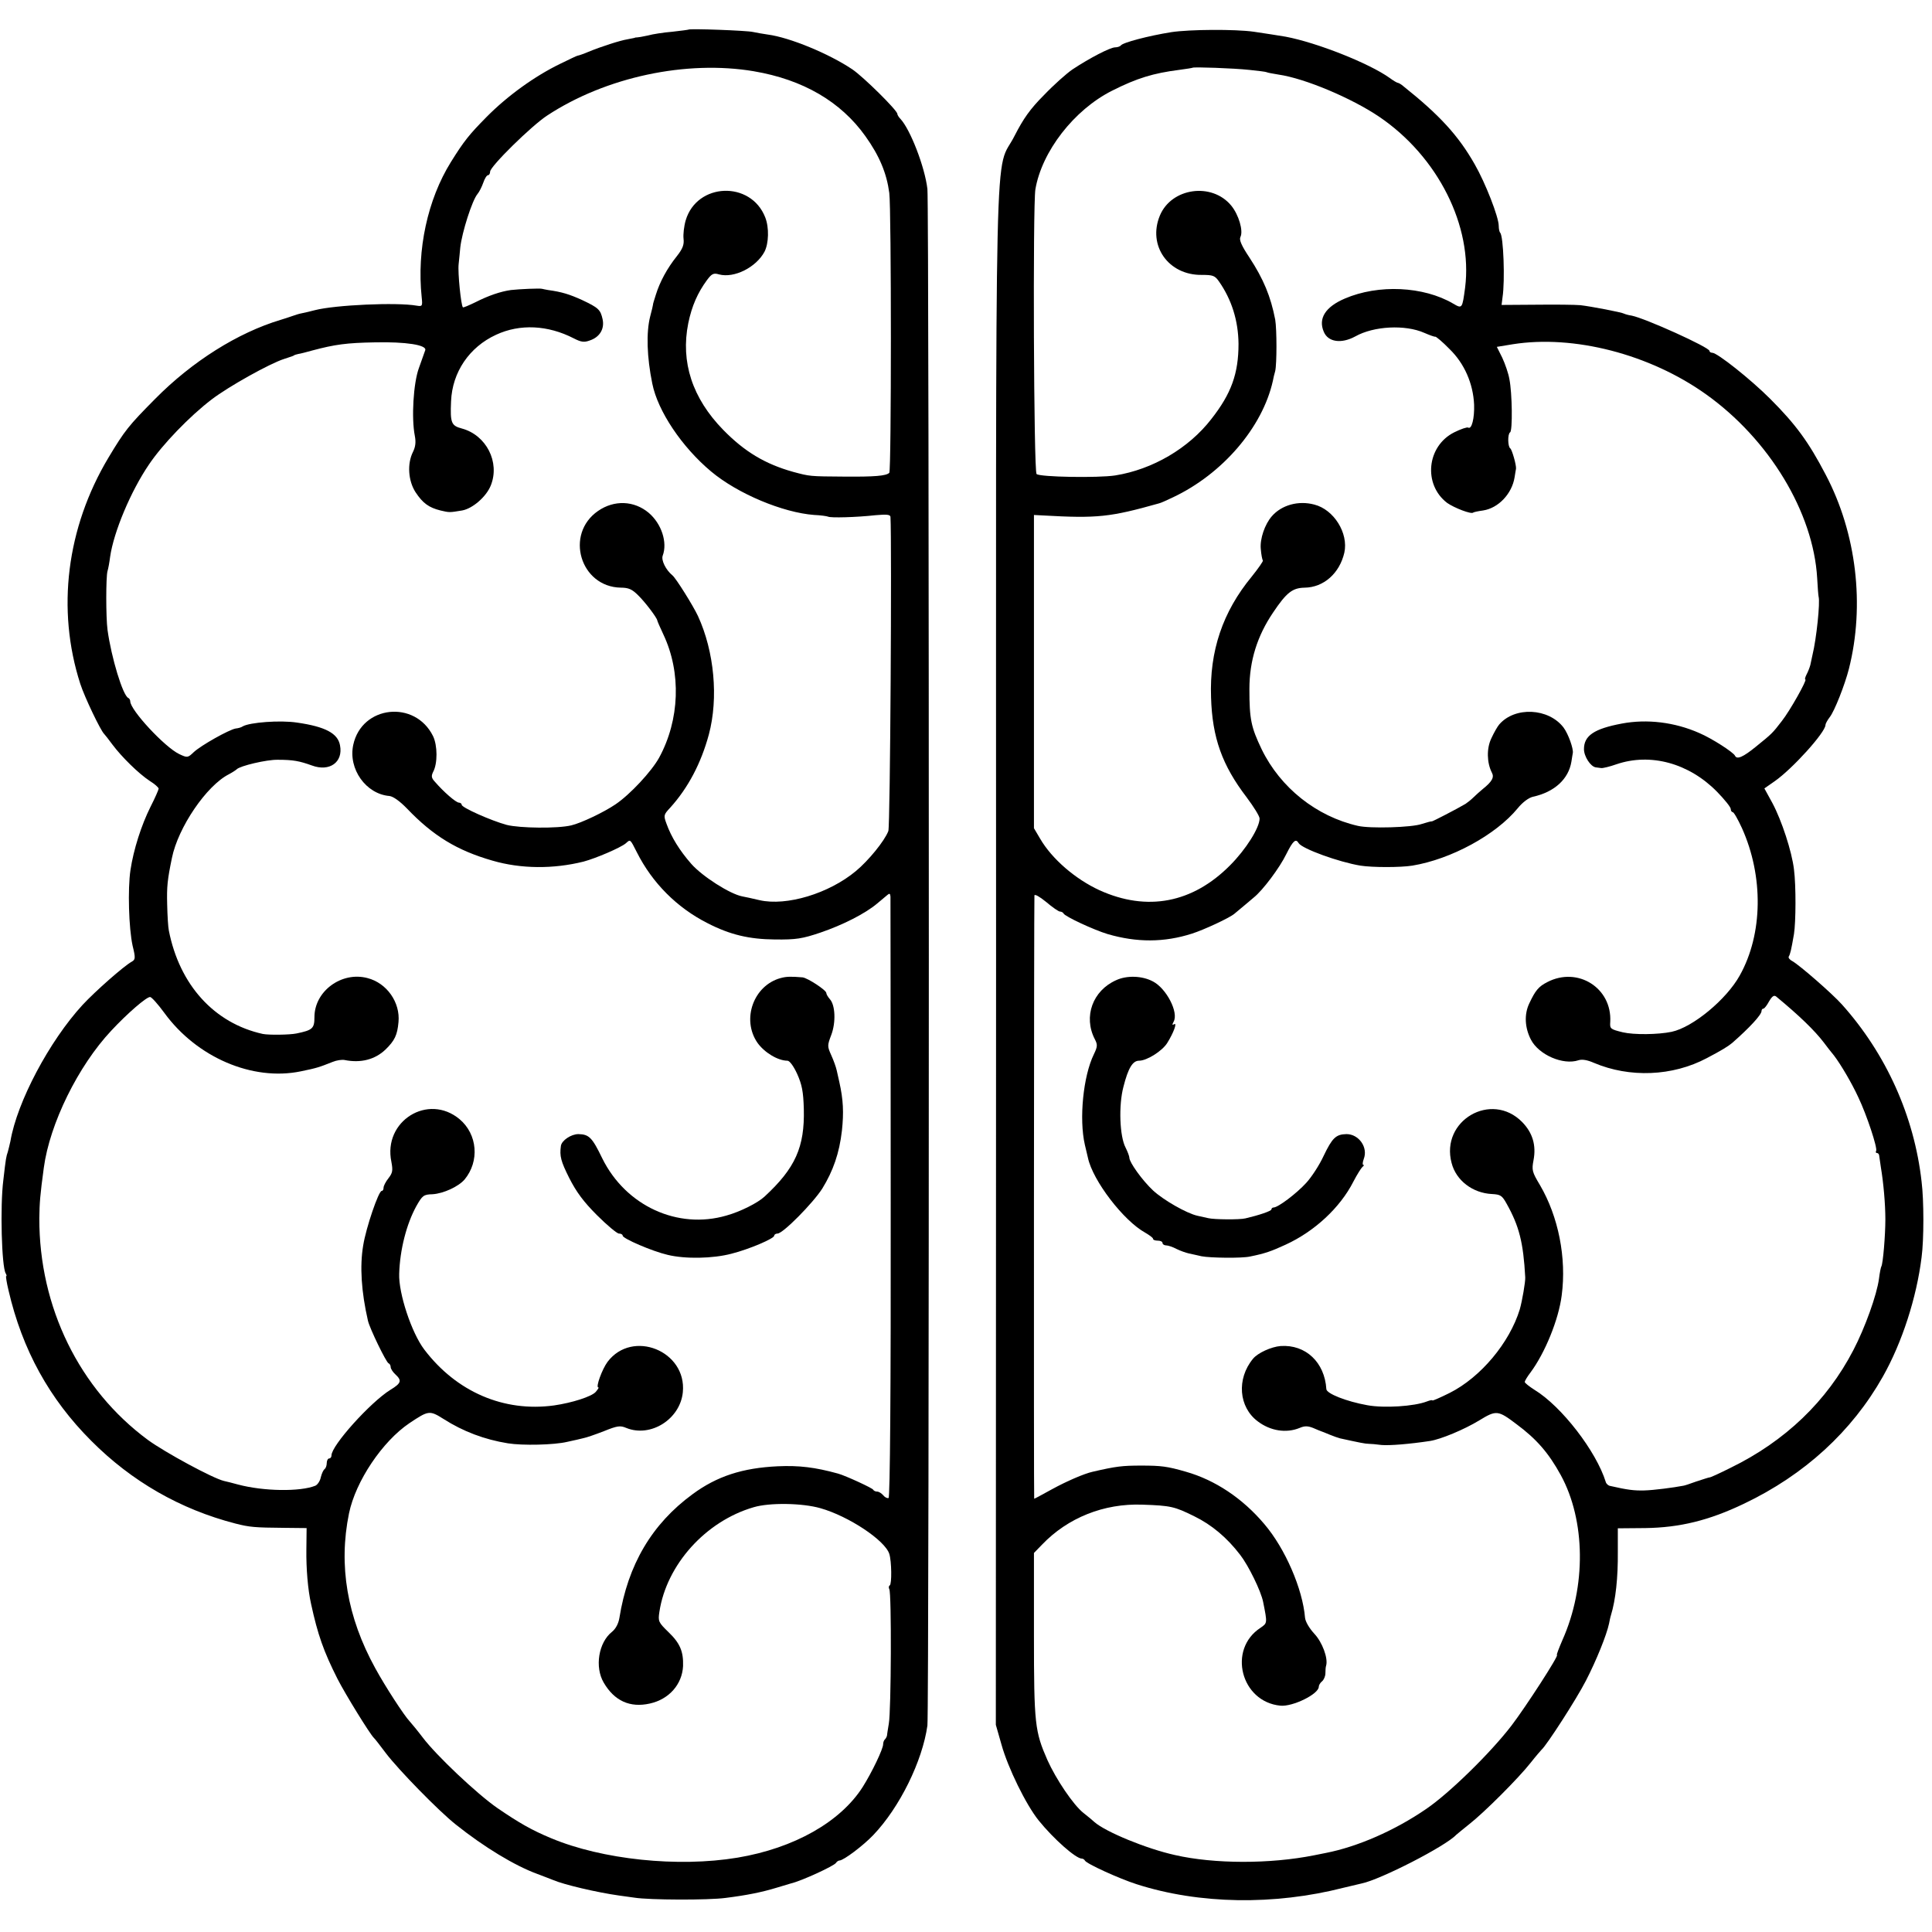
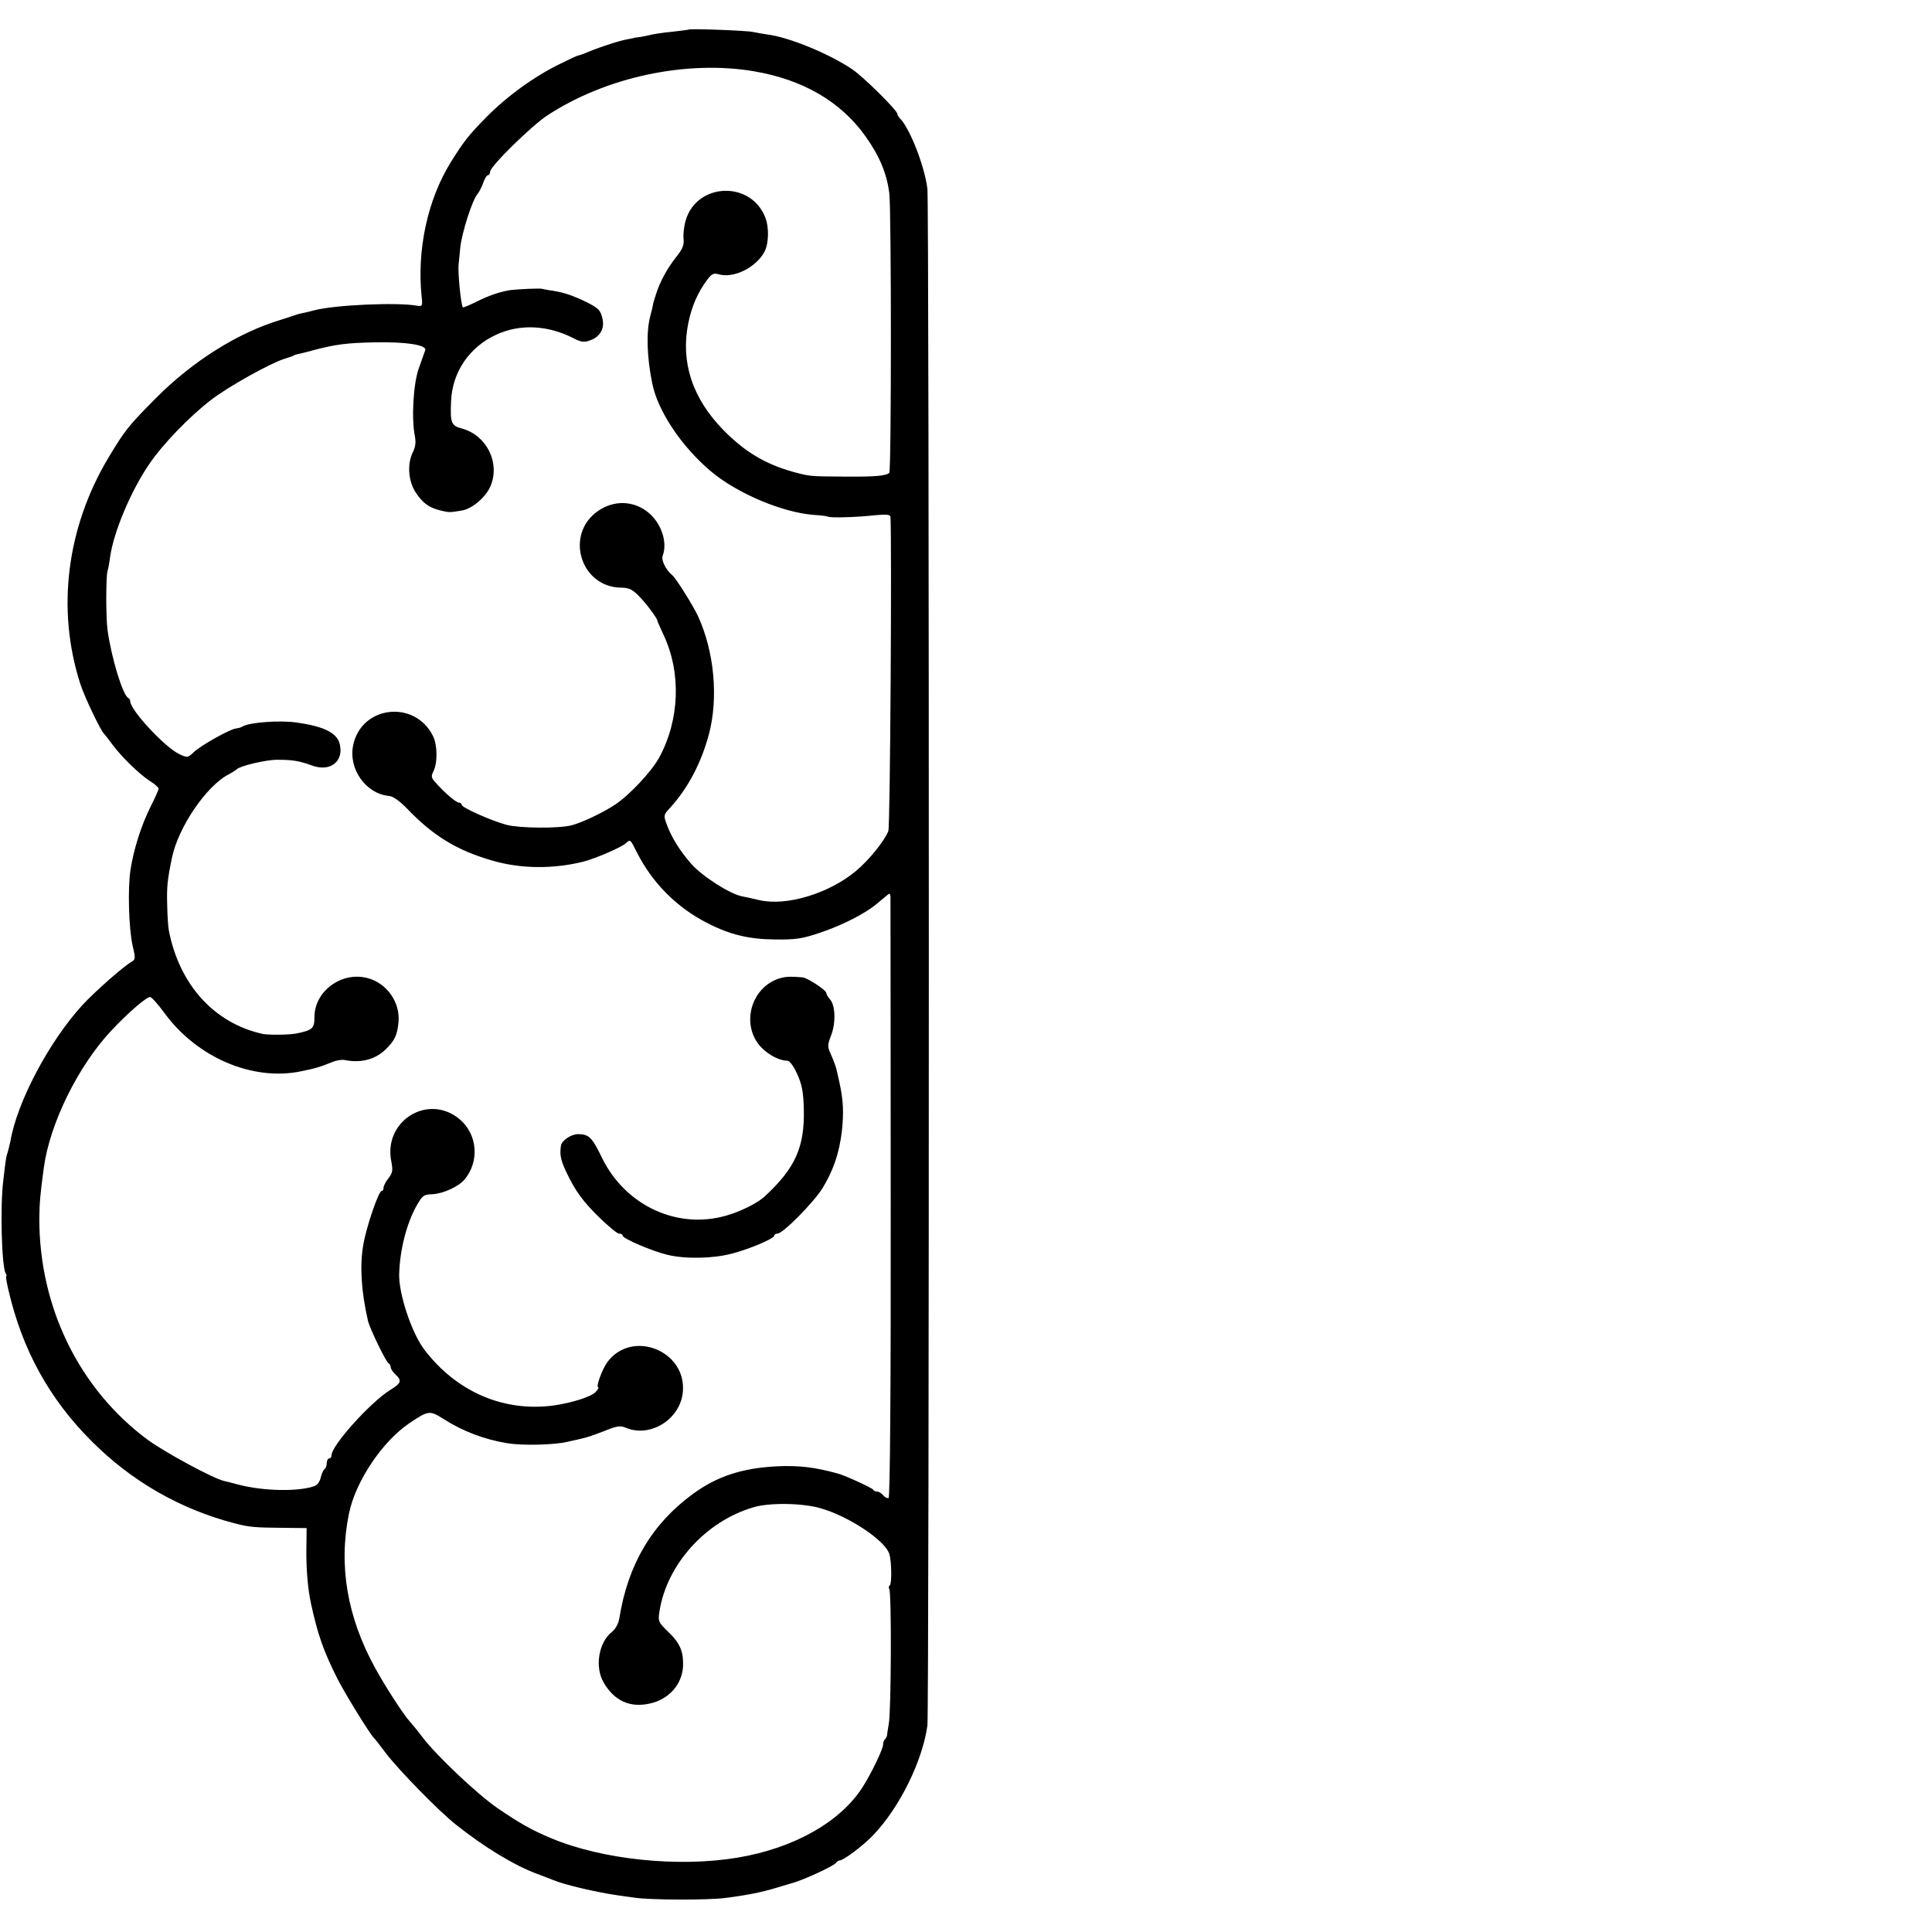
<svg xmlns="http://www.w3.org/2000/svg" version="1.0" width="816pt" height="816pt" viewBox="0 0 816 816" preserveAspectRatio="xMidYMid meet">
  <g transform="translate(0,816) scale(0.1,-0.1)" fill="#000000" stroke="none">
    <path d="M2908 8035 c-2 -1 -32 -5 -68 -9 -36 -3 -83 -10 -104 -16 -22 -5 -42 -8 -45 -8 -3 0 -8 0 -11 -2 -3 -1 -16 -3 -30 -6 -31 -5 -112 -31 -165 -53 -21 -9 -42 -16 -45 -16 -3 0 -36 -16 -75 -35 -107 -52 -222 -135 -310 -224 -73 -74 -95 -101 -151 -191 -98 -158 -144 -370 -123 -570 4 -38 3 -40 -21 -36 -84 15 -345 3 -430 -19 -19 -5 -44 -11 -55 -13 -11 -2 -27 -7 -35 -10 -8 -3 -33 -11 -55 -18 -180 -54 -373 -175 -530 -334 -112 -113 -128 -133 -197 -248 -177 -296 -220 -641 -119 -955 18 -56 86 -198 101 -212 3 -3 19 -23 35 -45 39 -52 110 -122 157 -153 21 -13 38 -28 38 -33 0 -4 -15 -39 -34 -76 -39 -78 -72 -181 -85 -268 -12 -80 -7 -246 9 -319 13 -53 12 -59 -4 -68 -34 -19 -153 -124 -207 -182 -140 -152 -277 -410 -305 -576 -3 -14 -8 -34 -11 -45 -7 -21 -8 -24 -19 -120 -14 -110 -7 -365 10 -393 4 -7 5 -12 2 -12 -2 0 2 -27 10 -60 58 -251 173 -459 349 -635 171 -172 377 -290 610 -350 59 -15 80 -17 205 -18 l95 -1 -1 -91 c-1 -79 6 -168 20 -230 28 -129 53 -200 111 -315 33 -65 138 -235 154 -250 4 -3 26 -32 51 -65 53 -70 224 -245 295 -301 119 -95 249 -174 345 -209 25 -9 54 -21 65 -25 46 -20 187 -53 280 -66 11 -1 40 -6 65 -9 63 -10 312 -11 385 -1 88 11 153 24 215 43 30 9 57 17 60 18 44 10 183 74 191 87 3 5 10 10 15 10 18 1 100 63 142 107 112 117 208 313 229 463 8 60 8 6419 0 6490 -11 93 -72 251 -114 296 -7 7 -13 17 -13 21 0 15 -144 157 -190 188 -98 66 -265 135 -357 147 -21 3 -49 8 -63 11 -25 6 -266 15 -272 10z m276 -176 c207 -35 367 -128 471 -274 60 -84 90 -157 101 -240 9 -67 9 -1174 0 -1182 -13 -13 -62 -17 -188 -16 -150 1 -147 1 -218 20 -118 33 -205 85 -295 177 -131 134 -181 287 -148 451 15 73 40 129 79 182 20 27 28 31 51 24 64 -17 157 30 192 96 18 35 20 102 3 145 -61 156 -289 147 -336 -13 -7 -24 -11 -59 -9 -77 3 -25 -3 -42 -29 -75 -40 -50 -71 -107 -88 -162 -7 -22 -13 -41 -12 -42 0 -2 -5 -24 -12 -50 -17 -67 -14 -171 9 -283 23 -116 125 -268 248 -371 112 -94 303 -174 436 -184 27 -1 53 -5 58 -7 10 -6 120 -3 201 6 46 4 62 3 63 -7 6 -105 -1 -1308 -9 -1327 -16 -42 -84 -125 -137 -169 -114 -95 -293 -149 -407 -123 -29 7 -62 14 -73 16 -52 10 -168 84 -215 137 -50 57 -85 114 -105 170 -13 35 -12 38 16 68 75 83 130 187 163 309 41 154 23 350 -46 500 -20 43 -93 160 -108 172 -28 23 -48 64 -41 83 21 56 -5 135 -59 181 -62 52 -146 55 -214 8 -142 -98 -75 -321 96 -324 33 0 48 -7 73 -32 29 -28 79 -94 81 -106 0 -3 12 -30 26 -60 76 -161 69 -360 -18 -520 -32 -58 -122 -155 -184 -197 -50 -34 -145 -79 -187 -89 -58 -14 -218 -12 -273 2 -66 18 -190 73 -190 85 0 5 -6 9 -12 9 -13 1 -64 45 -101 88 -15 16 -16 24 -8 41 20 36 19 113 0 152 -76 154 -301 130 -337 -37 -22 -102 54 -208 153 -216 16 -2 44 -22 74 -53 110 -115 211 -177 361 -220 120 -35 257 -36 385 -4 52 14 155 58 178 77 20 18 18 19 47 -38 65 -129 169 -234 300 -300 94 -48 174 -67 283 -68 89 -1 115 3 192 29 94 32 189 80 240 123 17 14 36 30 43 36 9 8 12 6 13 -7 0 -10 1 -585 1 -1278 1 -818 -3 -1260 -9 -1262 -6 -2 -16 3 -23 12 -7 8 -18 15 -25 15 -8 0 -15 4 -17 8 -3 7 -116 59 -148 68 -98 27 -165 35 -255 31 -149 -7 -257 -42 -360 -118 -172 -126 -273 -298 -309 -523 -4 -24 -16 -46 -31 -58 -57 -45 -74 -149 -35 -215 45 -77 111 -107 195 -88 81 18 136 81 140 158 2 62 -13 97 -62 144 -42 41 -44 45 -38 85 30 199 195 383 398 442 67 20 205 18 282 -4 120 -34 273 -136 291 -193 10 -31 11 -128 2 -133 -5 -3 -5 -10 -2 -16 10 -15 8 -515 -2 -568 -4 -25 -8 -48 -8 -52 -1 -3 -4 -10 -8 -14 -5 -4 -8 -14 -8 -21 0 -20 -47 -118 -86 -180 -94 -148 -290 -259 -529 -299 -252 -42 -572 -8 -787 82 -82 34 -136 65 -228 128 -85 59 -257 221 -315 298 -22 29 -47 59 -55 68 -23 24 -103 147 -145 224 -119 216 -156 434 -111 654 28 136 141 304 255 381 81 54 85 55 144 18 83 -53 173 -87 272 -103 62 -10 195 -7 250 6 28 6 59 13 70 16 11 2 49 15 85 29 57 23 69 25 95 14 103 -42 228 37 239 151 17 174 -213 267 -318 128 -23 -31 -51 -108 -39 -108 4 0 -2 -8 -11 -19 -18 -20 -100 -46 -176 -57 -212 -29 -412 57 -548 236 -54 71 -109 238 -106 320 3 102 31 210 72 285 26 46 31 50 69 51 46 3 109 32 135 62 64 77 55 191 -21 255 -133 111 -324 -8 -288 -180 7 -37 5 -47 -12 -69 -12 -15 -21 -33 -21 -40 0 -8 -3 -14 -8 -14 -13 0 -66 -155 -78 -230 -15 -88 -8 -196 20 -318 7 -32 77 -176 87 -180 5 -2 9 -9 9 -16 0 -7 9 -21 20 -31 28 -26 25 -37 -21 -65 -84 -52 -249 -235 -249 -277 0 -7 -4 -13 -10 -13 -5 0 -10 -9 -10 -19 0 -11 -4 -22 -9 -26 -5 -3 -12 -18 -16 -34 -3 -16 -14 -32 -23 -36 -64 -26 -218 -24 -327 5 -22 6 -49 13 -59 15 -47 11 -248 120 -321 173 -290 214 -460 561 -459 937 1 65 3 95 19 213 25 186 145 430 285 579 68 73 149 143 164 142 6 0 33 -30 60 -67 137 -188 372 -289 576 -247 68 14 77 17 135 40 17 7 39 10 50 8 69 -14 129 2 173 44 39 38 50 61 55 116 8 83 -49 165 -131 186 -109 29 -224 -55 -224 -165 0 -48 -8 -55 -76 -69 -29 -6 -117 -7 -142 -2 -205 45 -352 207 -397 437 -3 14 -6 63 -7 110 -2 75 1 104 20 196 26 129 146 306 241 354 15 8 30 18 33 21 13 14 126 41 173 40 65 0 91 -5 144 -24 75 -28 133 14 119 85 -9 51 -63 79 -181 96 -72 11 -201 1 -230 -16 -5 -4 -19 -8 -30 -9 -28 -5 -146 -71 -177 -100 -25 -24 -27 -24 -61 -8 -61 29 -207 186 -207 223 0 6 -4 12 -8 14 -23 9 -72 171 -88 288 -7 53 -7 224 0 248 3 9 8 36 11 60 15 105 87 277 164 390 57 85 173 205 265 275 72 55 246 152 306 171 34 11 40 13 43 16 1 1 9 3 17 5 8 1 35 8 60 15 94 25 144 32 263 34 131 3 220 -11 213 -33 -3 -9 -15 -43 -27 -76 -23 -63 -32 -210 -17 -286 5 -26 3 -46 -8 -68 -25 -50 -20 -122 11 -170 31 -47 57 -65 105 -77 38 -9 38 -9 92 0 44 8 102 58 121 106 39 98 -19 212 -122 240 -45 12 -50 23 -46 115 5 123 77 229 190 281 101 47 219 41 328 -15 31 -16 44 -18 68 -9 42 14 63 49 54 90 -9 40 -17 48 -87 81 -53 24 -85 34 -143 42 -11 2 -22 4 -25 5 -8 3 -97 -1 -132 -5 -43 -6 -94 -23 -151 -52 -27 -13 -50 -23 -52 -21 -8 8 -22 146 -18 182 2 23 6 55 7 71 7 63 50 199 73 226 7 8 18 30 24 47 6 18 15 32 20 32 5 0 9 7 9 15 0 22 175 194 241 237 248 163 588 235 873 187z" />
    <path d="M3297 4029 c-114 -31 -166 -174 -98 -273 29 -41 86 -76 127 -76 9 0 26 -23 41 -56 20 -45 26 -74 28 -148 4 -161 -36 -250 -166 -370 -29 -27 -103 -64 -161 -80 -206 -60 -425 41 -524 241 -43 89 -56 102 -101 103 -31 0 -71 -27 -74 -50 -6 -43 0 -65 35 -135 30 -59 60 -100 117 -157 43 -43 85 -78 93 -78 9 0 16 -4 16 -9 0 -12 125 -66 190 -81 74 -18 191 -16 270 5 75 19 180 64 180 76 0 5 7 9 14 9 23 0 150 129 189 190 46 75 72 149 83 245 8 76 6 129 -11 205 -3 14 -8 36 -11 49 -3 14 -13 42 -23 64 -17 38 -17 41 0 86 20 53 17 126 -6 151 -8 9 -15 21 -15 26 0 12 -78 63 -100 66 -48 4 -68 4 -93 -3z" />
-     <path d="M4946 8024 c-94 -15 -205 -44 -212 -56 -3 -4 -14 -8 -24 -8 -21 0 -109 -46 -180 -93 -25 -17 -79 -65 -121 -109 -59 -59 -87 -100 -123 -170 -88 -176 -79 185 -79 -3468 l-1 -3245 24 -84 c27 -97 103 -253 157 -320 63 -78 157 -161 182 -161 5 0 11 -4 13 -8 5 -13 146 -77 218 -100 264 -85 582 -90 875 -15 33 8 67 16 76 18 79 16 354 157 399 205 3 3 28 23 55 45 63 49 209 195 260 260 22 28 43 52 46 55 21 18 147 213 187 291 44 85 88 194 98 242 2 10 5 26 8 35 20 65 30 159 29 267 l0 100 116 1 c145 2 269 32 417 103 256 122 456 306 586 536 82 145 143 335 164 505 10 74 10 240 0 319 -31 277 -150 540 -336 748 -42 47 -179 166 -209 183 -12 6 -19 15 -16 20 6 10 10 25 22 95 8 50 9 203 0 273 -9 76 -52 207 -91 280 l-34 62 43 30 c75 52 215 207 215 238 0 5 8 20 18 33 20 25 64 137 81 204 68 269 32 573 -98 820 -72 138 -126 212 -235 321 -82 82 -223 194 -244 194 -7 0 -12 4 -12 8 0 15 -272 138 -329 149 -14 2 -27 6 -31 8 -10 6 -141 31 -185 36 -22 2 -106 3 -187 2 l-146 -1 4 32 c11 70 4 260 -10 273 -3 3 -6 16 -6 29 0 37 -56 181 -102 261 -69 121 -148 207 -301 329 -9 8 -20 14 -23 14 -3 0 -19 9 -35 21 -87 62 -307 149 -439 174 -25 4 -92 15 -135 21 -78 11 -271 10 -349 -2z m329 -159 c38 -4 72 -8 75 -10 3 -2 26 -6 50 -10 111 -16 308 -99 425 -178 248 -168 396 -462 363 -722 -12 -89 -12 -90 -51 -67 -125 73 -315 82 -457 21 -82 -35 -113 -84 -89 -140 18 -44 74 -52 133 -20 78 44 211 51 292 15 21 -9 42 -17 46 -16 3 1 31 -22 60 -52 63 -61 100 -146 104 -235 2 -57 -10 -106 -25 -97 -4 3 -31 -6 -59 -20 -116 -58 -132 -220 -30 -298 30 -21 102 -49 110 -41 2 2 20 6 42 9 65 10 122 71 133 140 3 17 5 33 6 36 2 15 -17 81 -24 86 -11 7 -12 61 -1 68 11 6 9 166 -3 225 -4 24 -18 64 -30 90 l-23 46 67 11 c258 41 579 -42 816 -211 267 -190 454 -499 470 -777 2 -40 5 -75 6 -78 7 -24 -9 -178 -26 -247 -3 -13 -7 -32 -9 -42 -3 -11 -10 -29 -16 -40 -6 -12 -8 -21 -5 -21 9 0 -65 -132 -99 -175 -40 -52 -41 -53 -109 -108 -55 -45 -81 -56 -89 -39 -6 14 -97 73 -151 96 -104 46 -221 60 -327 40 -117 -22 -160 -51 -160 -108 0 -31 28 -74 50 -77 6 -1 16 -2 23 -3 6 -1 36 6 64 16 144 49 306 5 425 -116 32 -33 58 -65 58 -73 0 -7 4 -13 8 -13 5 0 22 -30 39 -67 92 -204 89 -448 -9 -623 -56 -101 -198 -219 -288 -238 -58 -12 -159 -13 -206 -2 -53 13 -55 15 -53 44 8 143 -137 235 -266 168 -37 -19 -50 -35 -76 -90 -22 -46 -19 -103 7 -153 33 -64 136 -109 201 -87 15 5 38 1 65 -11 151 -64 332 -57 477 20 61 32 89 49 107 64 73 64 124 119 124 135 0 5 3 10 8 10 4 0 15 14 24 31 13 22 21 27 30 20 98 -81 162 -143 201 -194 12 -16 31 -41 43 -55 29 -38 76 -118 103 -177 35 -73 82 -215 75 -226 -3 -5 -1 -9 4 -9 5 0 9 -6 9 -12 1 -7 4 -29 7 -48 11 -65 19 -155 19 -220 0 -68 -10 -188 -17 -199 -2 -3 -7 -27 -10 -52 -9 -68 -59 -207 -108 -301 -112 -216 -288 -385 -520 -498 -46 -23 -85 -41 -88 -40 -3 0 -27 -8 -55 -17 -27 -10 -52 -18 -55 -18 -41 -8 -126 -19 -165 -20 -43 -1 -70 2 -144 19 -8 1 -17 9 -19 17 -40 129 -186 319 -301 389 -22 14 -41 29 -41 33 0 5 11 23 24 40 61 82 119 223 132 326 21 158 -14 333 -92 466 -33 55 -35 63 -27 105 12 63 -4 116 -48 161 -130 132 -346 6 -298 -173 19 -74 89 -127 170 -131 37 -2 43 -6 63 -42 52 -93 70 -162 78 -310 1 -19 -13 -100 -23 -135 -43 -141 -165 -287 -296 -353 -40 -20 -73 -34 -73 -32 0 3 -10 1 -23 -4 -54 -21 -181 -29 -252 -16 -89 16 -172 49 -173 68 -7 113 -87 189 -193 182 -39 -3 -97 -29 -117 -54 -70 -85 -60 -204 20 -264 54 -41 121 -51 177 -28 21 9 34 9 57 0 16 -7 31 -13 34 -14 3 -1 19 -7 35 -14 17 -7 37 -14 45 -16 82 -18 107 -23 120 -23 8 0 33 -2 55 -5 35 -3 119 4 205 17 45 7 144 48 208 87 72 44 79 43 157 -16 85 -63 136 -122 187 -215 105 -192 108 -471 7 -697 -15 -35 -26 -63 -23 -63 10 0 -131 -218 -192 -298 -89 -116 -263 -286 -360 -352 -134 -92 -291 -160 -424 -186 -14 -3 -36 -7 -50 -10 -185 -37 -421 -37 -587 1 -122 27 -293 98 -340 139 -6 6 -28 24 -47 39 -43 34 -116 143 -152 223 -53 121 -57 151 -57 527 l0 348 34 35 c109 114 262 175 424 169 120 -4 136 -8 219 -49 74 -36 139 -91 194 -163 35 -45 88 -153 97 -199 18 -90 18 -89 -11 -109 -140 -91 -83 -313 84 -329 52 -5 162 49 162 80 0 6 6 17 14 23 7 6 14 21 14 34 0 12 1 27 3 32 9 31 -16 99 -50 135 -21 23 -37 50 -39 67 -10 122 -84 293 -172 396 -92 109 -208 186 -331 221 -79 23 -106 26 -189 26 -79 0 -106 -3 -205 -26 -36 -8 -110 -40 -172 -74 -40 -22 -73 -40 -75 -40 -2 0 -1 2503 1 2548 1 7 22 -5 49 -27 27 -23 53 -41 59 -41 6 0 13 -4 15 -8 4 -12 129 -70 186 -87 123 -36 239 -36 357 2 50 16 158 66 179 84 44 37 64 53 81 68 38 30 110 126 138 184 28 56 40 67 52 46 15 -24 170 -80 261 -95 51 -8 169 -8 219 0 164 27 353 130 445 242 21 26 47 45 65 49 91 20 150 75 162 148 3 17 5 34 6 37 3 18 -19 80 -39 107 -63 83 -206 90 -272 13 -7 -8 -22 -34 -33 -58 -21 -43 -19 -104 2 -145 11 -20 1 -38 -39 -70 -12 -10 -30 -26 -39 -35 -9 -9 -24 -21 -33 -27 -37 -22 -140 -75 -142 -74 -2 1 -21 -4 -43 -11 -42 -15 -219 -20 -270 -8 -175 40 -327 161 -406 323 -45 94 -52 127 -52 255 0 119 33 224 100 323 57 85 82 104 133 105 81 1 148 61 168 148 18 82 -44 182 -127 203 -67 18 -138 -2 -179 -49 -30 -34 -51 -96 -47 -138 2 -24 6 -46 9 -49 2 -3 -19 -33 -47 -68 -123 -149 -179 -315 -172 -510 5 -171 47 -287 150 -422 30 -40 55 -80 55 -90 0 -39 -58 -131 -125 -198 -158 -159 -350 -196 -551 -105 -102 47 -201 132 -251 218 l-26 44 0 661 0 662 39 -2 c229 -13 283 -7 489 51 6 1 33 13 60 26 209 99 377 295 421 491 2 11 6 29 10 42 7 31 7 175 0 217 -19 98 -49 171 -110 264 -32 48 -43 73 -37 85 13 26 -7 94 -39 133 -82 99 -252 75 -301 -42 -53 -127 36 -253 177 -251 47 0 55 -3 72 -27 54 -77 82 -166 83 -264 0 -125 -30 -210 -115 -318 -95 -123 -248 -213 -406 -238 -71 -11 -319 -7 -332 6 -12 12 -16 1132 -5 1202 27 160 163 336 324 417 105 53 174 74 284 88 30 4 55 8 56 9 4 4 173 -2 238 -9z" />
-     <path d="M4714 4020 c-99 -44 -139 -154 -90 -249 12 -23 12 -31 -4 -64 -45 -92 -63 -273 -38 -382 5 -22 11 -47 13 -55 20 -96 151 -267 243 -317 17 -10 32 -21 32 -25 0 -5 9 -8 20 -8 11 0 20 -4 20 -10 0 -5 7 -10 15 -10 9 0 29 -7 44 -15 16 -8 39 -16 52 -19 13 -3 38 -8 54 -12 36 -7 170 -9 205 -1 64 13 89 22 150 50 122 56 230 156 286 266 16 31 34 59 39 63 6 4 7 8 3 8 -4 0 -3 11 2 25 19 49 -21 105 -73 105 -45 -1 -60 -16 -97 -93 -17 -37 -50 -88 -73 -113 -41 -45 -119 -104 -138 -104 -5 0 -9 -4 -9 -8 0 -7 -54 -25 -110 -38 -24 -6 -133 -5 -157 1 -13 3 -33 7 -45 10 -46 10 -145 67 -188 107 -46 43 -100 119 -100 138 0 6 -7 25 -16 43 -25 47 -30 178 -9 257 20 79 39 110 66 110 33 0 98 41 119 75 27 43 43 88 29 79 -8 -5 -9 -2 -2 11 22 39 -31 141 -88 170 -45 24 -110 26 -155 5z" />
  </g>
</svg>